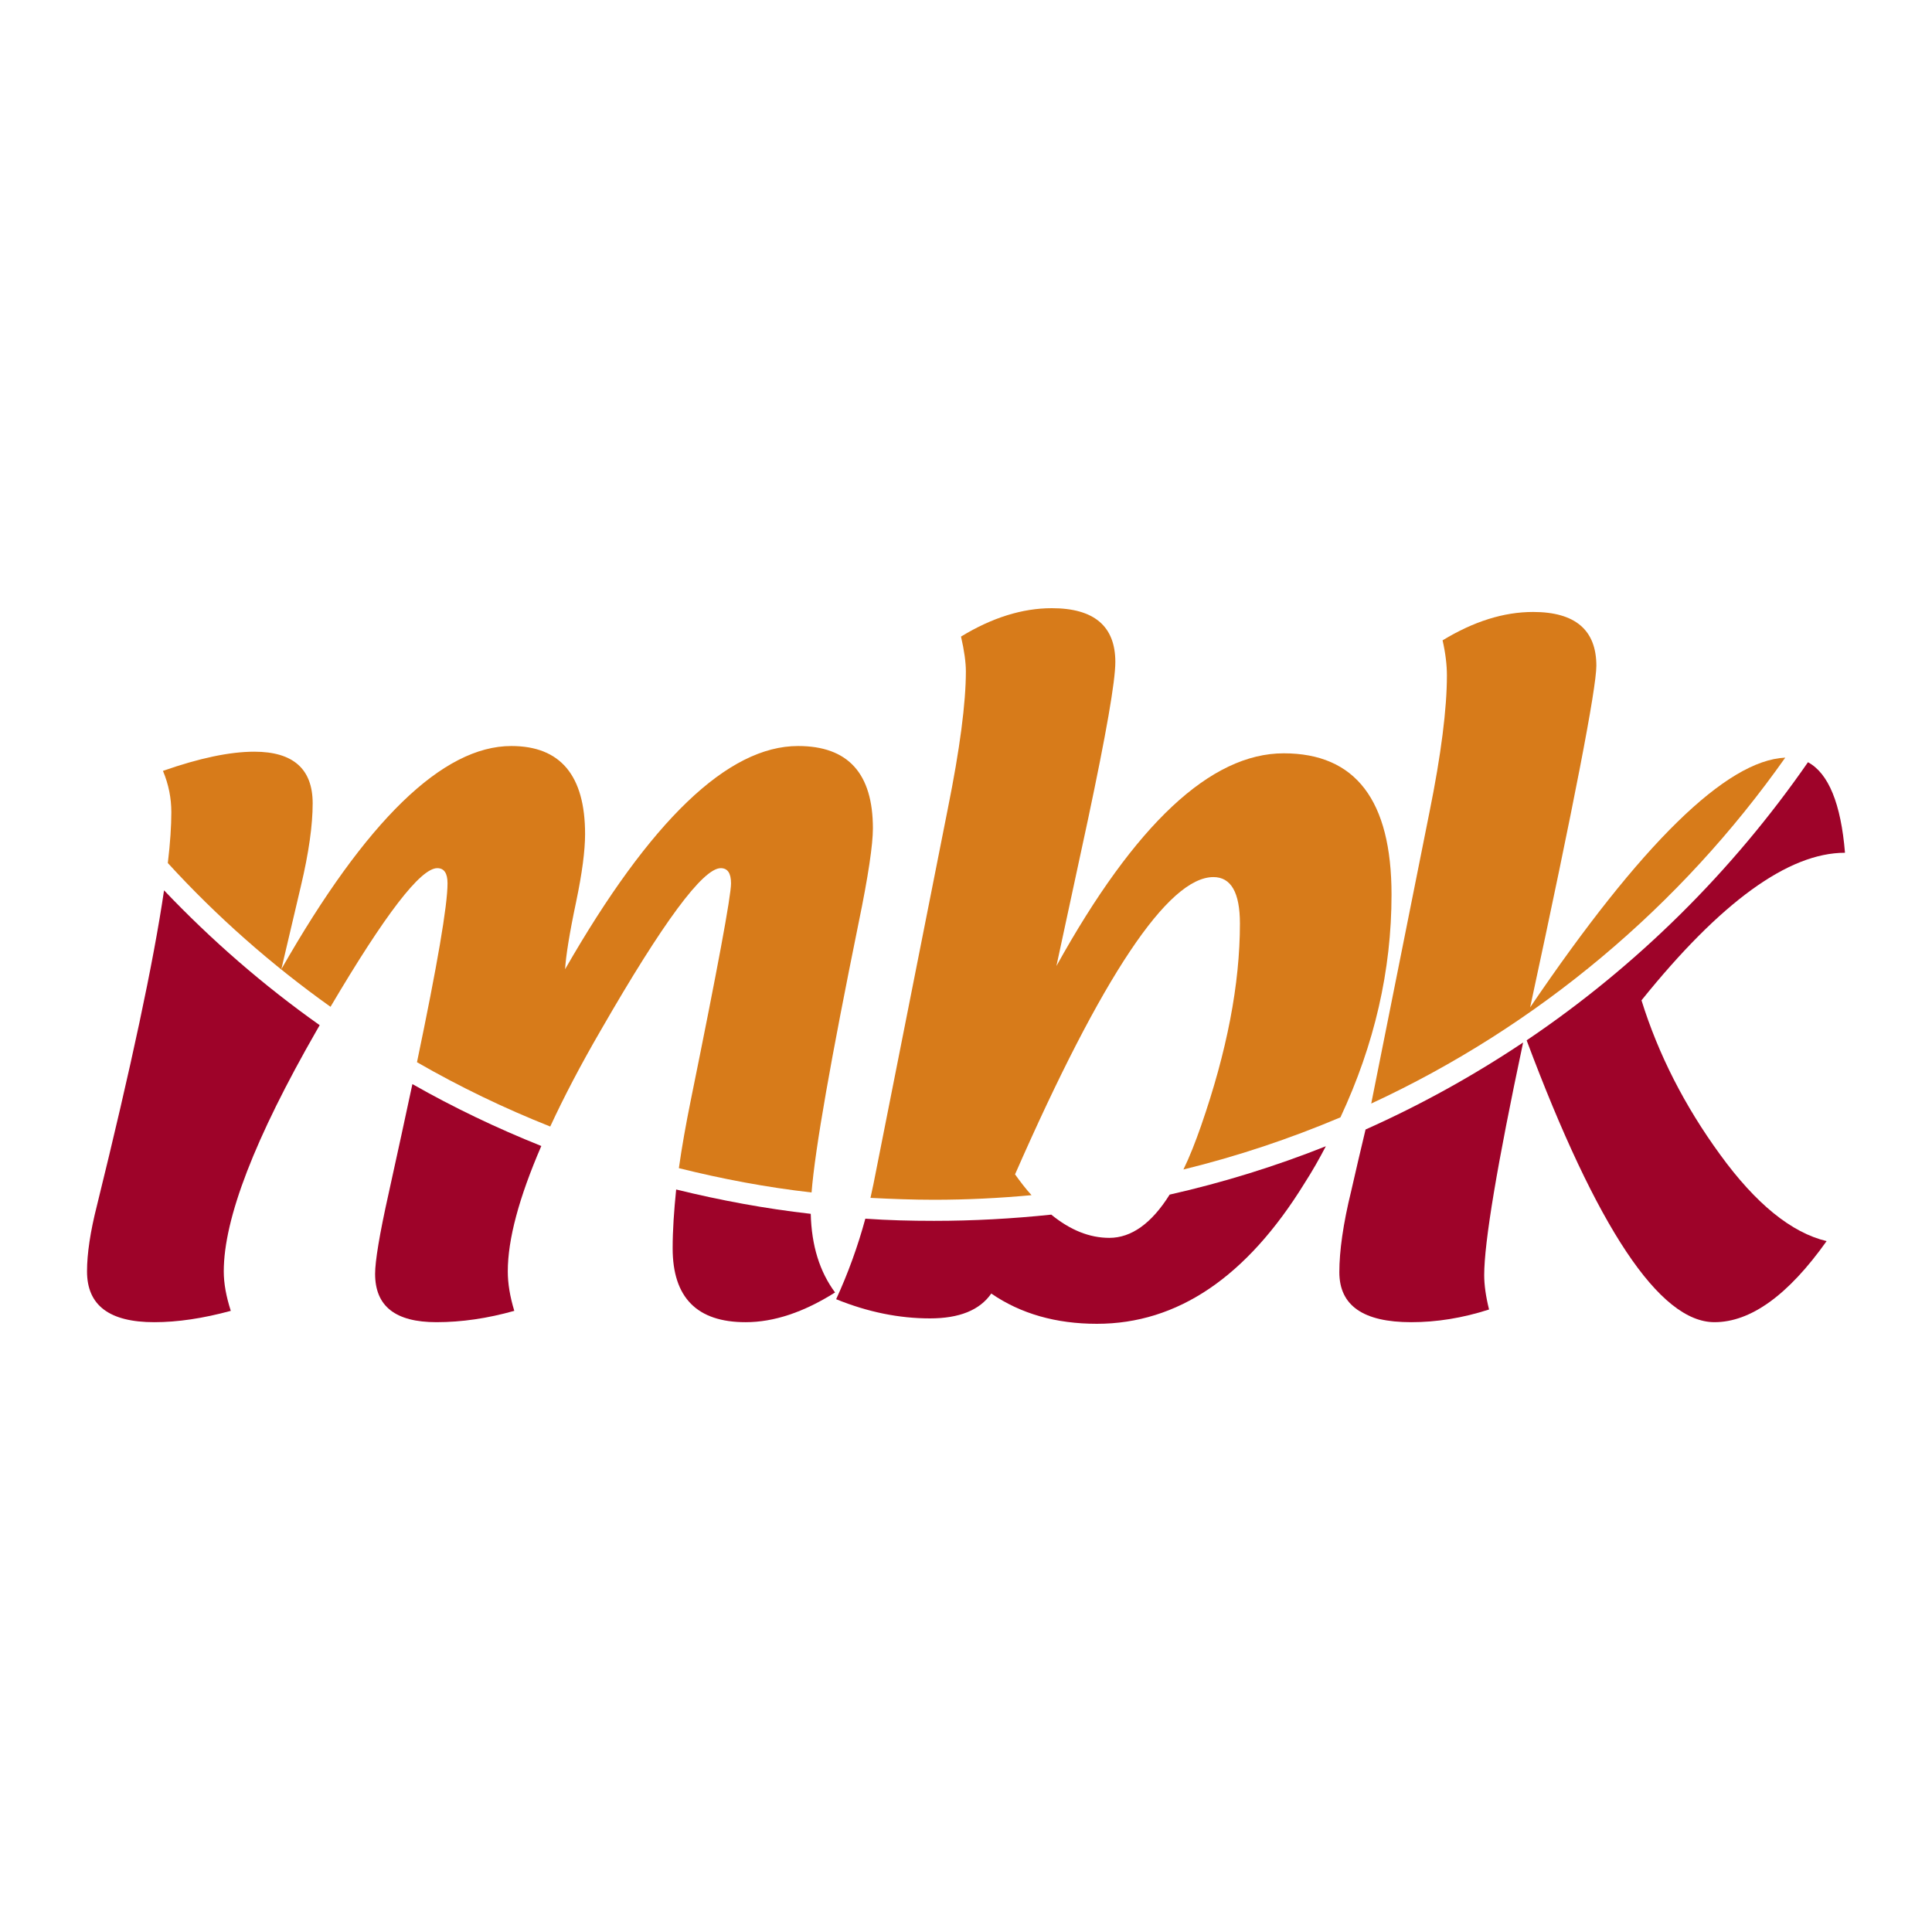
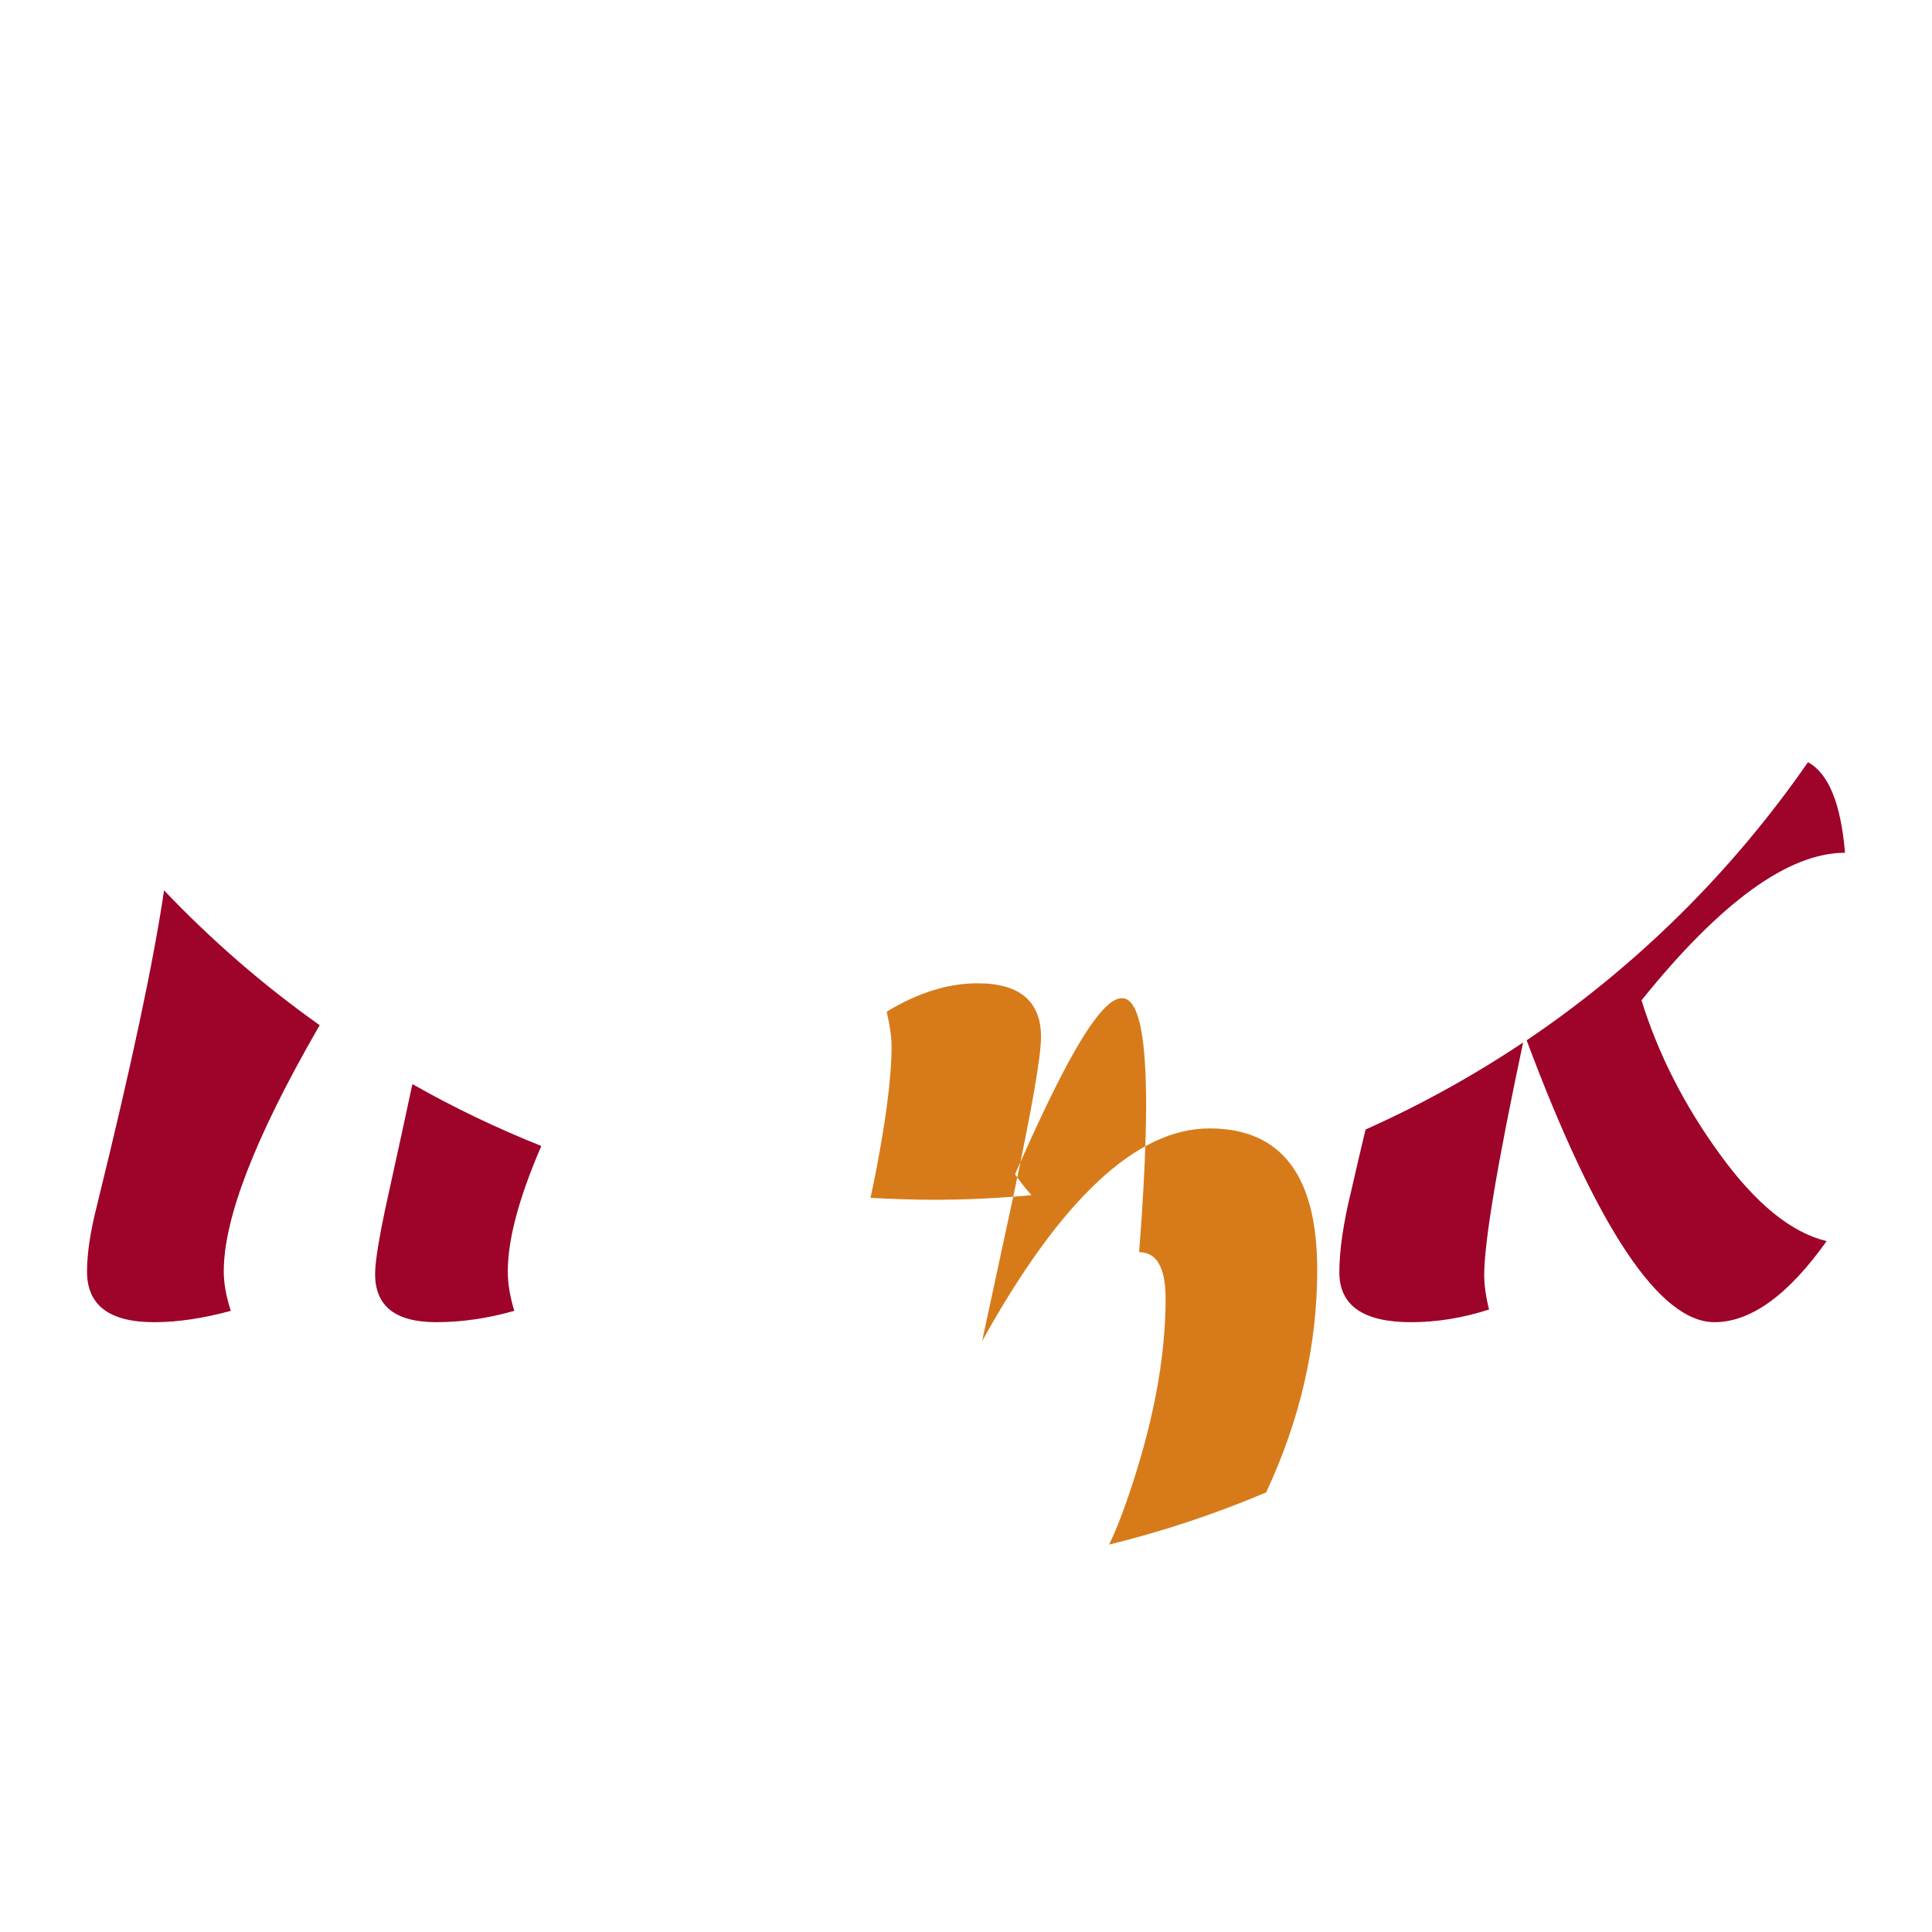
<svg xmlns="http://www.w3.org/2000/svg" version="1.0" id="Layer_1" x="0px" y="0px" width="192.756px" height="192.756px" viewBox="0 0 192.756 192.756" enable-background="new 0 0 192.756 192.756" xml:space="preserve">
  <g>
    <polygon fill-rule="evenodd" clip-rule="evenodd" fill="#FFFFFF" points="0,0 192.756,0 192.756,192.756 0,192.756 0,0  " />
    <path fill-rule="evenodd" clip-rule="evenodd" fill="#9E0329" d="M51.31,130.783c-2.669,0.754-5.258,1.131-7.766,1.131   c-4.098,0-6.12-1.59-6.12-4.826c0-1.24,0.431-3.908,1.348-8.008c0.89-4.018,1.671-7.656,2.373-10.92   c4.125,2.346,8.413,4.395,12.861,6.176c-2.238,5.176-3.344,9.328-3.344,12.51C50.662,128.059,50.878,129.354,51.31,130.783   L51.31,130.783z" />
-     <path fill-rule="evenodd" clip-rule="evenodd" fill="#9E0329" d="M80.888,121.104c0.081,3.182,0.89,5.77,2.427,7.846   c-3.127,1.969-6.094,2.965-8.925,2.965c-4.853,0-7.28-2.453-7.28-7.387c0-1.779,0.135-3.721,0.351-5.852   C71.855,119.754,76.331,120.59,80.888,121.104L80.888,121.104z" />
    <path fill-rule="evenodd" clip-rule="evenodd" fill="#9E0329" d="M31.896,102.283l-0.296,0.512   c-6.174,10.758-9.275,18.766-9.275,24.051c0,1.213,0.243,2.508,0.701,3.938c-2.777,0.754-5.312,1.131-7.631,1.131   c-4.476,0-6.713-1.672-6.713-5.068c0-1.752,0.324-3.963,0.998-6.605c3.397-13.779,5.635-24.24,6.687-31.412   C21.084,93.789,26.288,98.318,31.896,102.283L31.896,102.283z" />
-     <path fill-rule="evenodd" clip-rule="evenodd" fill="#D77B1A" d="M41.603,105.977c2.023-9.68,3.047-15.639,3.047-17.85   c0-1.024-0.351-1.51-1.024-1.51c-1.672,0-5.204,4.611-10.651,13.832c-5.904-4.206-11.351-9.006-16.231-14.344   c0.242-2.022,0.35-3.721,0.35-5.069c0-1.402-0.27-2.777-0.836-4.125c3.613-1.267,6.66-1.914,9.113-1.914   c3.883,0,5.824,1.726,5.824,5.15c0,2.157-0.377,4.907-1.186,8.305l-1.941,8.251C36.534,81.845,44.191,74.43,51.013,74.43   c4.908,0,7.361,2.939,7.361,8.79c0,1.644-0.297,3.91-0.89,6.74c-0.674,3.182-1.024,5.419-1.105,6.741   C64.899,81.845,72.637,74.43,79.621,74.43c4.988,0,7.469,2.723,7.469,8.224c0,1.591-0.458,4.745-1.429,9.437   c-2.75,13.535-4.341,22.488-4.691,26.882c-4.503-0.512-8.925-1.348-13.239-2.426c0.296-2.104,0.701-4.369,1.187-6.77   c2.669-13.13,4.017-20.355,4.017-21.65c0-1.024-0.351-1.51-1.024-1.51c-1.78,0-5.77,5.393-11.972,16.178   c-2.021,3.479-3.694,6.688-5.042,9.6C50.285,110.561,45.863,108.43,41.603,105.977L41.603,105.977z" />
-     <path fill-rule="evenodd" clip-rule="evenodd" fill="#D77B1A" d="M101.271,117.166c0.539,0.754,1.078,1.457,1.645,2.076   c-3.208,0.297-6.444,0.459-9.733,0.459c-2.13,0-4.233-0.082-6.336-0.189c0.108-0.459,0.188-0.916,0.297-1.375l7.414-37.424   c1.214-6.013,1.807-10.597,1.807-13.724c0-0.917-0.162-2.077-0.485-3.479c3.101-1.887,6.121-2.831,9.06-2.831   c4.233,0,6.337,1.807,6.337,5.366c0,1.941-0.917,7.172-2.724,15.692l-3.154,14.641c7.846-14.155,15.396-21.22,22.676-21.22   c7.172,0,10.758,4.691,10.758,14.102c0,7.549-1.699,14.938-5.096,22.217c-5.042,2.131-10.273,3.883-15.666,5.203   c0.62-1.266,1.187-2.723,1.753-4.34c2.589-7.441,3.883-14.156,3.883-20.195c0-3.101-0.89-4.638-2.643-4.638   C116.56,87.507,109.954,97.375,101.271,117.166L101.271,117.166z" />
-     <path fill-rule="evenodd" clip-rule="evenodd" fill="#9E0329" d="M104.885,121.184c1.888,1.537,3.802,2.318,5.797,2.318   c2.185,0,4.207-1.428,6.013-4.314c5.366-1.213,10.569-2.83,15.585-4.826c-0.647,1.24-1.348,2.48-2.13,3.695   c-5.771,9.355-12.673,14.02-20.708,14.02c-4.071,0-7.604-0.998-10.542-3.02c-1.16,1.672-3.209,2.48-6.121,2.48   c-3.047,0-6.174-0.619-9.356-1.914c1.187-2.588,2.157-5.258,2.912-8.035c2.265,0.162,4.557,0.217,6.848,0.217   C97.146,121.805,101.029,121.588,104.885,121.184L104.885,121.184z" />
-     <path fill-rule="evenodd" clip-rule="evenodd" fill="#D77B1A" d="M152.663,100.504c11.082-16.34,19.575-24.645,25.453-24.915   c-10.462,14.83-24.671,26.801-41.308,34.512l5.798-29.012c1.186-5.851,1.752-10.408,1.752-13.697c0-1.025-0.135-2.211-0.432-3.505   c3.102-1.887,6.094-2.831,9.033-2.831c4.206,0,6.309,1.806,6.309,5.365C159.269,68.66,157.085,80.011,152.663,100.504   L152.663,100.504z" />
+     <path fill-rule="evenodd" clip-rule="evenodd" fill="#D77B1A" d="M101.271,117.166c0.539,0.754,1.078,1.457,1.645,2.076   c-3.208,0.297-6.444,0.459-9.733,0.459c-2.13,0-4.233-0.082-6.336-0.189c0.108-0.459,0.188-0.916,0.297-1.375c1.214-6.013,1.807-10.597,1.807-13.724c0-0.917-0.162-2.077-0.485-3.479c3.101-1.887,6.121-2.831,9.06-2.831   c4.233,0,6.337,1.807,6.337,5.366c0,1.941-0.917,7.172-2.724,15.692l-3.154,14.641c7.846-14.155,15.396-21.22,22.676-21.22   c7.172,0,10.758,4.691,10.758,14.102c0,7.549-1.699,14.938-5.096,22.217c-5.042,2.131-10.273,3.883-15.666,5.203   c0.62-1.266,1.187-2.723,1.753-4.34c2.589-7.441,3.883-14.156,3.883-20.195c0-3.101-0.89-4.638-2.643-4.638   C116.56,87.507,109.954,97.375,101.271,117.166L101.271,117.166z" />
    <path fill-rule="evenodd" clip-rule="evenodd" fill="#9E0329" d="M151.962,104.008c-2.589,12.188-3.883,19.926-3.883,23.215   c0,0.971,0.162,2.131,0.485,3.426c-2.669,0.861-5.258,1.266-7.765,1.266c-4.772,0-7.172-1.645-7.172-4.988   c0-2.102,0.377-4.826,1.186-8.115c0.459-2.049,0.944-4.07,1.43-6.121C141.743,110.236,147.001,107.324,151.962,104.008   L151.962,104.008z" />
    <path fill-rule="evenodd" clip-rule="evenodd" fill="#9E0329" d="M180.381,76.047c2.049,1.105,3.289,4.125,3.694,9.033   c-5.636,0-12.403,4.907-20.303,14.722c1.671,5.365,4.287,10.516,7.846,15.395c3.559,4.908,7.118,7.793,10.623,8.629   c-3.828,5.393-7.577,8.088-11.189,8.088c-5.474,0-11.729-9.383-18.739-28.121C163.313,96.377,172.831,86.94,180.381,76.047   L180.381,76.047z" />
  </g>
</svg>